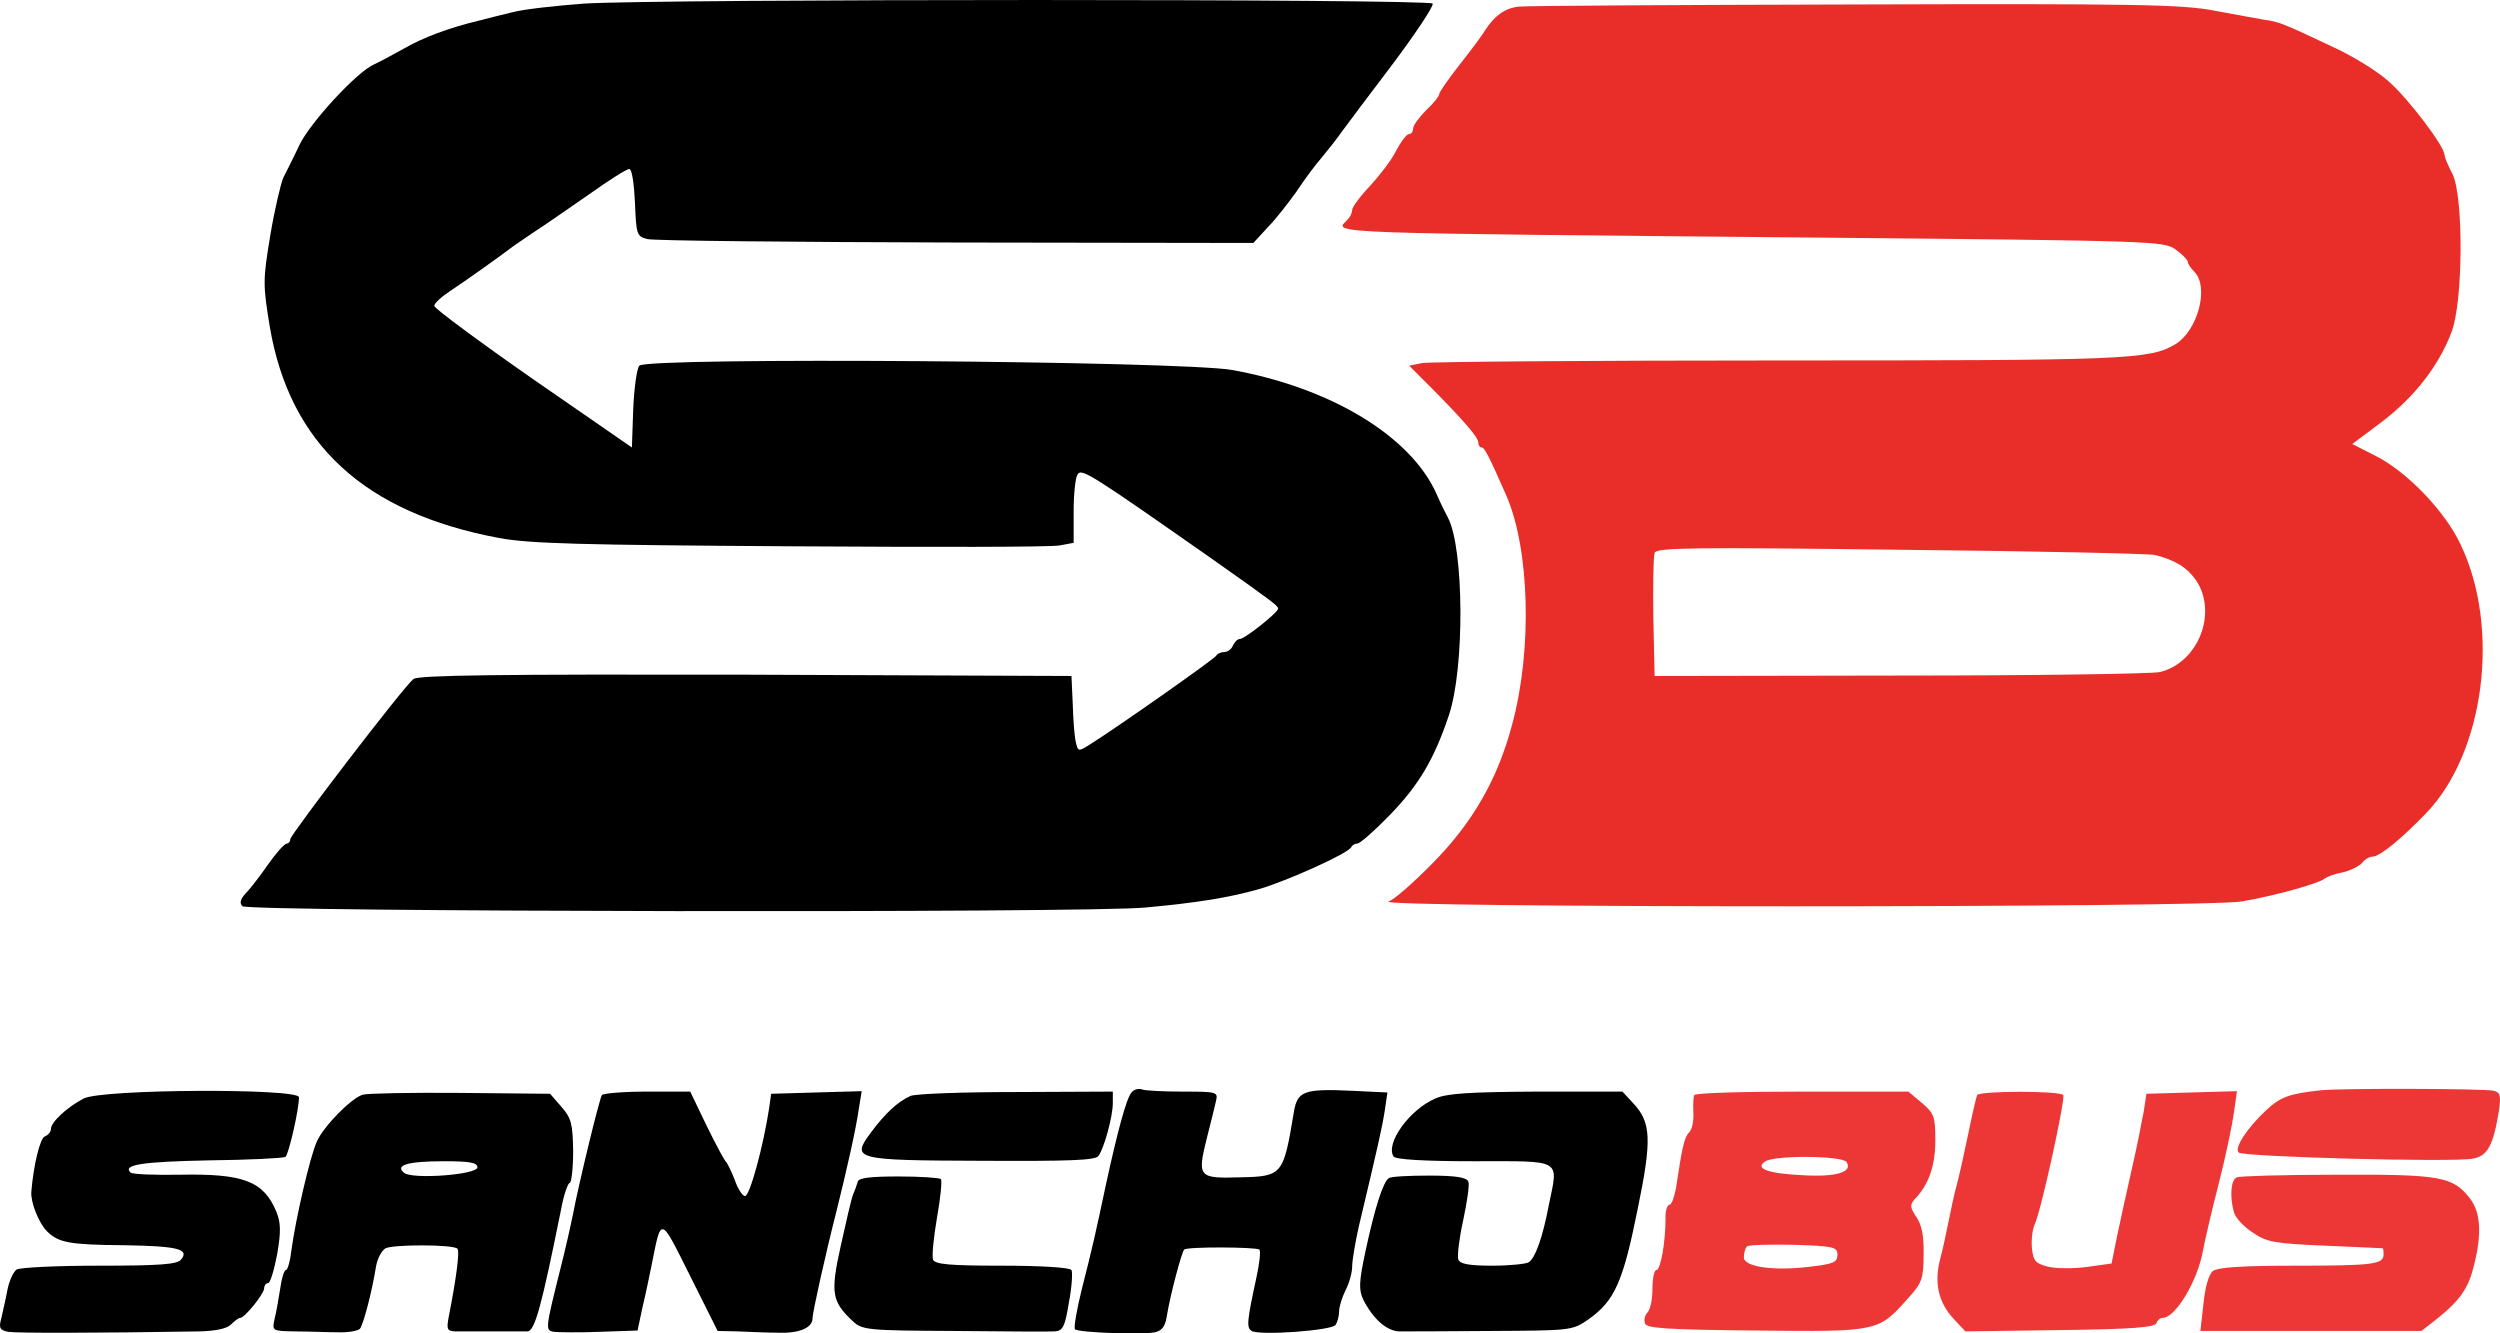
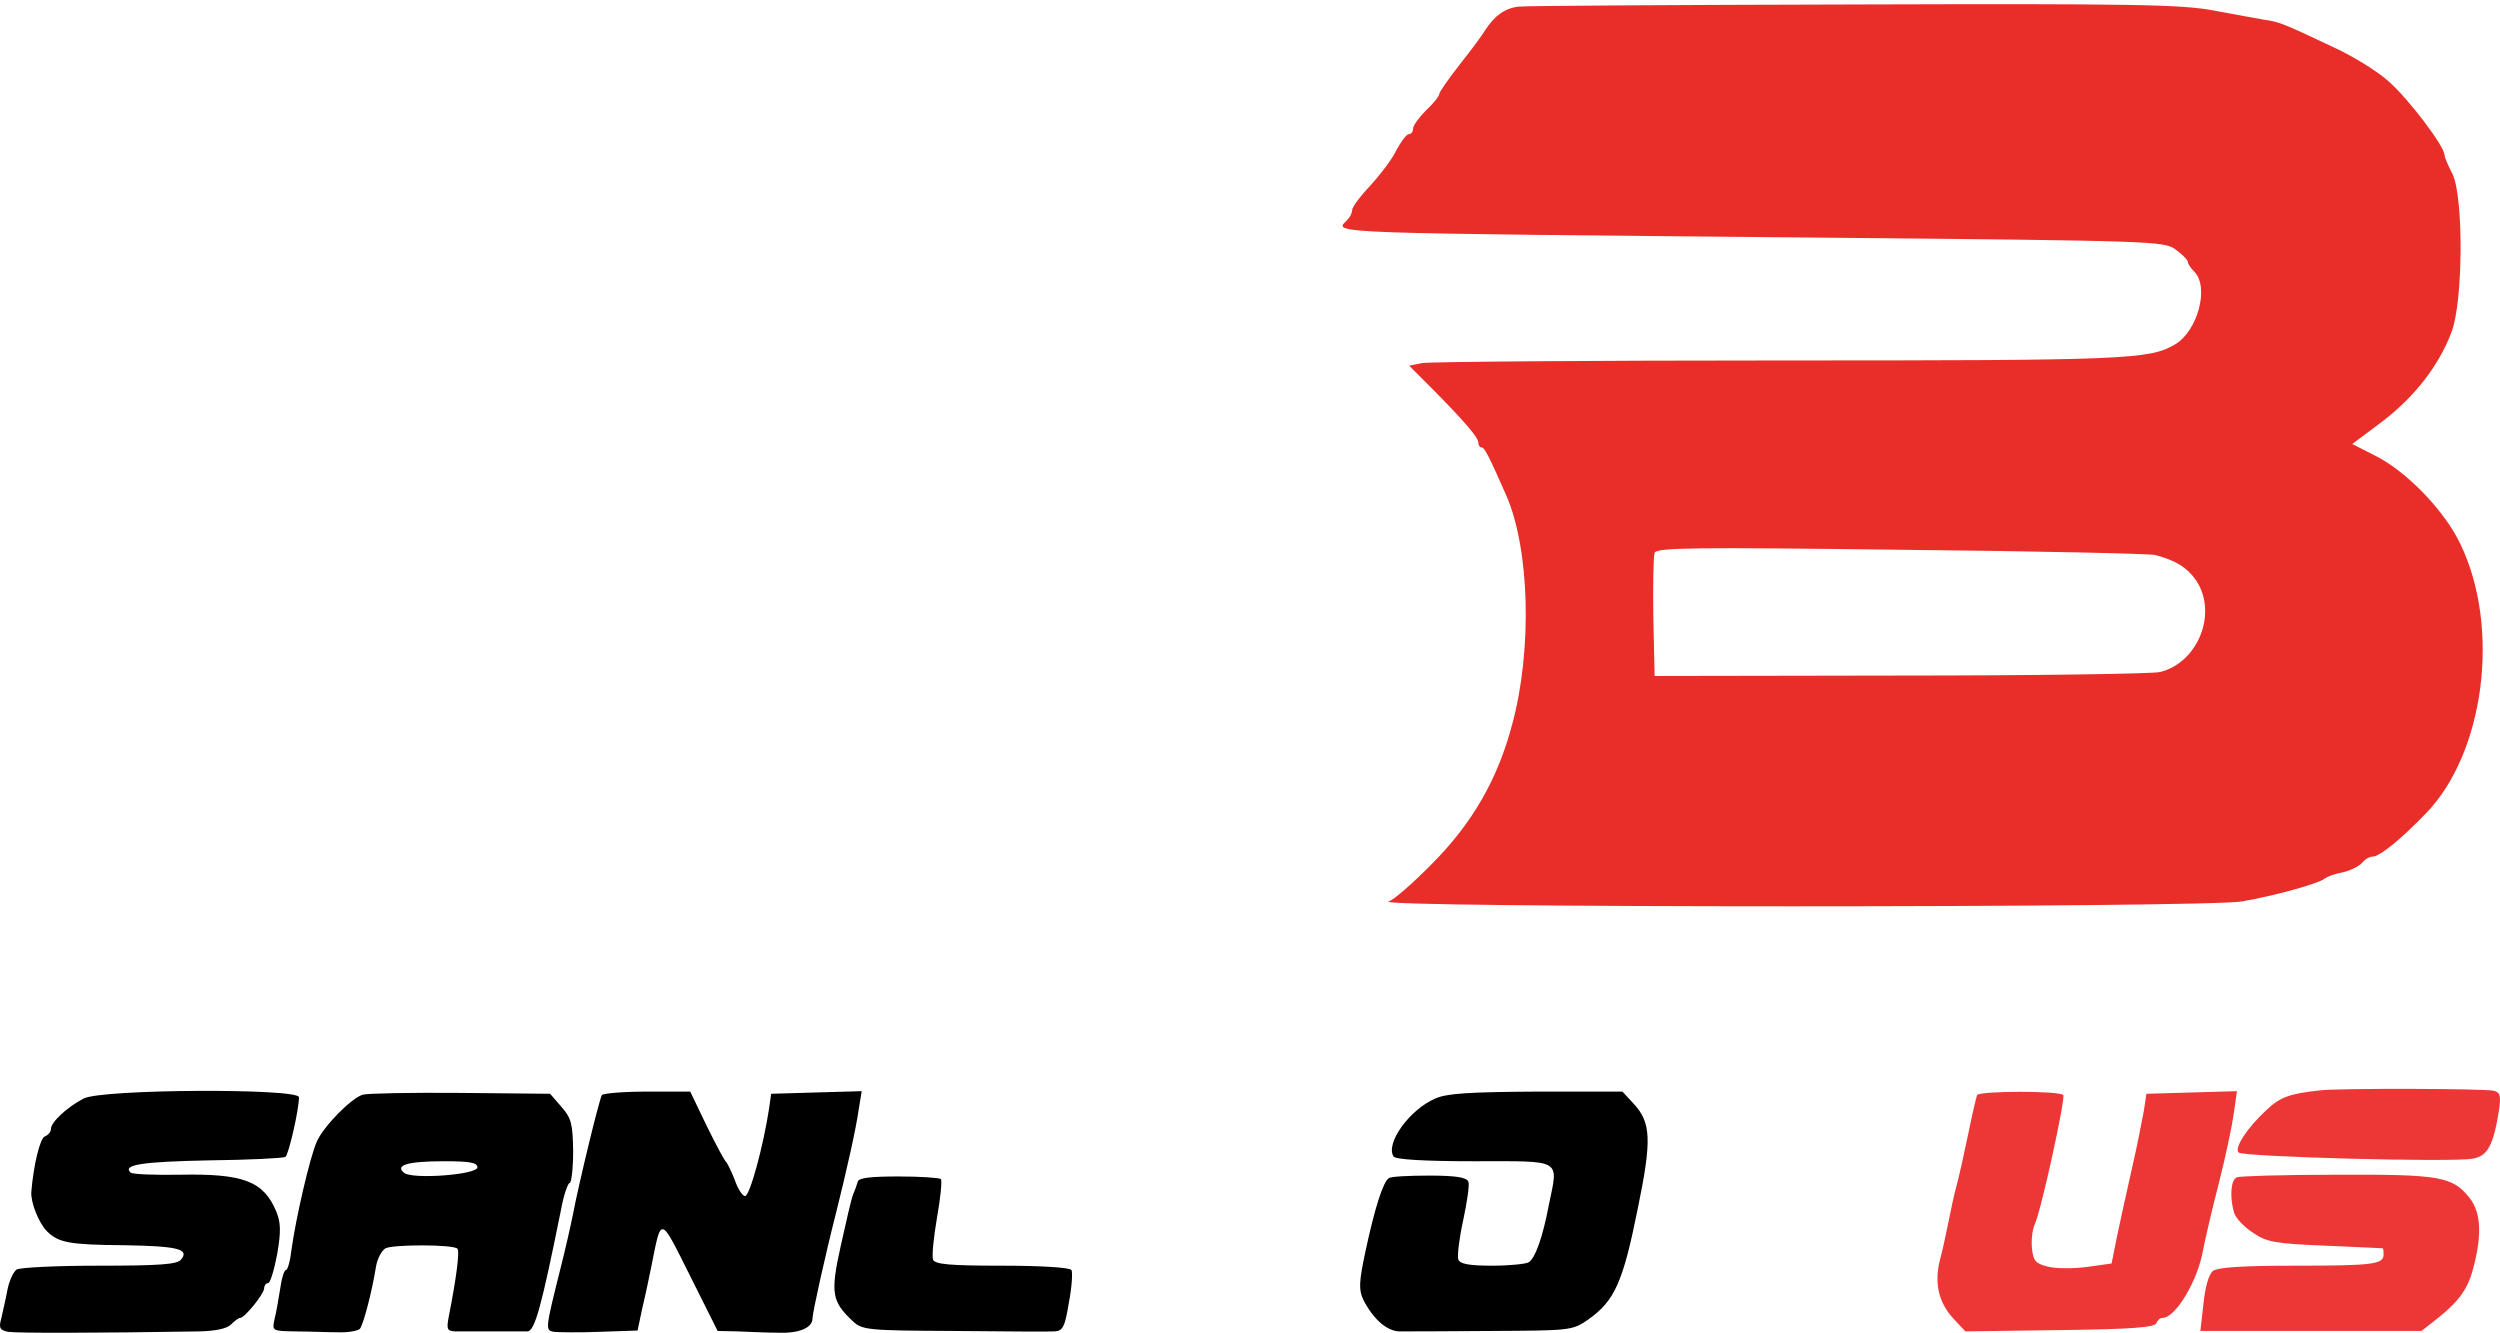
<svg xmlns="http://www.w3.org/2000/svg" width="135" height="72" viewBox="0 0 135 72" fill="none">
-   <path d="M31.538 0.194C29.987 0.312 28.248 0.5 27.66 0.664C27.073 0.805 26.227 1.017 25.78 1.134C24.229 1.51 22.842 2.027 21.785 2.638C21.197 2.967 20.492 3.343 20.187 3.484C19.27 3.884 16.756 6.61 16.168 7.832C15.863 8.49 15.463 9.265 15.299 9.595C15.158 9.924 14.829 11.31 14.594 12.72C14.194 15.141 14.194 15.352 14.57 17.655C15.651 23.977 19.67 27.69 26.955 29.053C28.6 29.359 31.42 29.429 42.701 29.5C50.268 29.547 56.801 29.547 57.224 29.453L57.977 29.312V27.62C57.977 26.68 58.071 25.787 58.188 25.622C58.4 25.27 58.846 25.552 65.685 30.346C68.646 32.438 69.022 32.719 69.022 32.861C69.022 33.072 67.212 34.506 66.954 34.506C66.813 34.506 66.672 34.67 66.578 34.858C66.507 35.046 66.296 35.211 66.108 35.211C65.92 35.211 65.732 35.305 65.685 35.399C65.614 35.563 60.397 39.229 58.87 40.193C58.235 40.592 58.212 40.592 58.094 40.075C58.023 39.793 57.953 38.877 57.929 38.031L57.859 36.503L40.257 36.433C26.979 36.409 22.584 36.456 22.325 36.668C21.785 37.091 15.675 45.081 15.675 45.316C15.675 45.457 15.581 45.551 15.487 45.551C15.369 45.551 14.923 46.045 14.476 46.679C14.053 47.29 13.512 47.995 13.277 48.23C12.972 48.559 12.925 48.771 13.089 48.935C13.395 49.241 58.87 49.311 61.854 49.006C64.674 48.747 66.39 48.465 67.964 48.019C69.445 47.596 72.853 46.068 72.97 45.739C73.017 45.645 73.158 45.551 73.299 45.551C73.44 45.551 74.216 44.87 75.038 44.023C76.613 42.402 77.435 41.015 78.234 38.642C79.104 36.08 79.057 29.594 78.187 27.949C78.07 27.737 77.788 27.173 77.576 26.68C76.19 23.554 71.866 20.945 66.554 19.982C63.781 19.488 34.922 19.277 34.522 19.747C34.381 19.935 34.24 20.992 34.193 22.121L34.123 24.165L28.788 20.476C25.851 18.431 23.453 16.645 23.453 16.527C23.43 16.386 23.829 16.034 24.323 15.705C25.075 15.211 26.861 13.942 27.543 13.425C27.684 13.308 28.248 12.932 28.835 12.532C29.423 12.156 30.762 11.216 31.82 10.488C32.877 9.736 33.841 9.124 33.982 9.124C34.123 9.124 34.24 9.9 34.287 10.934C34.358 12.65 34.381 12.767 34.946 12.908C35.275 13.002 42.771 13.073 51.608 13.096L67.682 13.12L68.458 12.274C68.904 11.827 69.586 10.934 70.009 10.347C70.409 9.736 71.019 8.913 71.349 8.537C71.678 8.137 72.171 7.526 72.43 7.15C72.688 6.798 73.934 5.129 75.203 3.461C76.472 1.769 77.435 0.312 77.365 0.194C77.2 -0.064 35.651 -0.064 31.538 0.194Z" fill="black" />
  <path d="M81.995 0.358C81.243 0.452 80.702 0.852 80.185 1.651C80.067 1.862 79.456 2.685 78.845 3.461C78.211 4.26 77.717 4.988 77.717 5.082C77.717 5.2 77.412 5.576 77.012 5.952C76.636 6.328 76.307 6.774 76.307 6.939C76.307 7.103 76.213 7.244 76.072 7.244C75.955 7.244 75.649 7.644 75.391 8.137C75.156 8.631 74.498 9.477 73.981 10.041C73.44 10.605 73.017 11.192 73.017 11.333C73.017 11.498 72.9 11.733 72.735 11.897C72.007 12.626 71.231 12.579 98.986 12.838C116.353 13.002 116.87 13.025 117.481 13.472C117.834 13.73 118.139 14.036 118.139 14.13C118.139 14.248 118.304 14.482 118.492 14.671C119.314 15.493 118.68 17.867 117.458 18.595C116.071 19.418 114.849 19.465 96.072 19.465C85.849 19.465 77.177 19.535 76.801 19.606L76.096 19.747L77.318 20.969C79.104 22.778 79.832 23.624 79.832 23.907C79.832 24.047 79.903 24.165 80.02 24.165C80.161 24.165 80.42 24.659 81.337 26.75C82.606 29.641 82.747 35.093 81.665 39.088C80.89 42.049 79.527 44.423 77.365 46.608C76.331 47.666 75.25 48.606 74.991 48.676C73.628 49.029 119.056 49.029 121.077 48.676C122.839 48.371 125.189 47.713 125.518 47.455C125.659 47.337 126.106 47.172 126.529 47.102C126.928 47.008 127.398 46.773 127.563 46.585C127.704 46.397 127.963 46.256 128.127 46.256C128.503 46.256 129.655 45.316 130.994 43.929C134.167 40.663 135.036 33.918 132.874 29.406C132.028 27.596 129.96 25.457 128.268 24.611L127.022 23.977L128.621 22.778C130.383 21.439 131.699 19.747 132.381 17.937C133.015 16.292 133.039 10.581 132.428 9.383C132.193 8.936 132.005 8.49 132.005 8.372C132.005 7.902 130.078 5.364 129.02 4.424C128.409 3.86 126.999 2.991 125.894 2.497C123.262 1.251 123.074 1.181 122.252 1.063C121.876 0.993 120.654 0.781 119.549 0.57C117.834 0.241 115.272 0.194 100.161 0.241C90.596 0.264 82.418 0.311 81.995 0.358ZM116.377 29.97C117.458 30.252 118.092 30.628 118.586 31.333C119.761 33.072 118.727 35.775 116.635 36.291C116.236 36.386 109.937 36.48 102.628 36.48L89.35 36.503L89.28 33.354C89.256 31.615 89.28 30.04 89.35 29.852C89.444 29.57 91.442 29.547 102.699 29.688C109.961 29.758 116.118 29.899 116.377 29.97Z" fill="#E92D28" />
-   <path d="M61.102 58.994C60.82 59.323 60.35 61.085 59.739 63.882C59.151 66.655 58.987 67.383 58.423 69.593C58.141 70.721 57.977 71.708 58.047 71.778C58.212 71.966 61.713 72.084 62.371 71.943C62.771 71.849 62.935 71.614 63.029 70.956C63.194 69.945 63.805 67.618 63.946 67.478C64.087 67.313 67.847 67.337 68.011 67.478C68.082 67.572 68.011 68.253 67.847 68.981C67.33 71.379 67.306 71.684 67.588 71.872C68.035 72.131 71.936 71.849 72.124 71.543C72.218 71.402 72.312 71.073 72.312 70.815C72.312 70.556 72.477 70.039 72.665 69.663C72.853 69.311 73.017 68.723 73.017 68.394C73.017 68.065 73.182 67.102 73.37 66.255C74.404 61.908 74.639 60.874 74.78 59.957L74.921 58.994L72.97 58.9C70.409 58.782 70.056 58.923 69.868 60.051C69.304 63.459 69.257 63.529 66.954 63.576C64.698 63.647 64.651 63.553 65.168 61.461C65.379 60.662 65.591 59.769 65.661 59.464C65.779 58.97 65.732 58.947 63.899 58.947C62.865 58.947 61.854 58.9 61.666 58.829C61.502 58.759 61.22 58.829 61.102 58.994Z" fill="black" />
  <path d="M125.307 58.876C123.615 59.064 123.145 59.228 122.369 59.957C121.335 60.921 120.63 62.002 120.889 62.237C121.124 62.472 132.475 62.777 133.532 62.566C134.331 62.425 134.637 61.861 134.942 59.98C135.06 59.158 135.013 58.993 134.66 58.9C134.19 58.782 126.435 58.758 125.307 58.876Z" fill="#ED3736" />
  <path d="M4.512 59.322C3.619 59.792 2.749 60.592 2.749 60.968C2.749 61.108 2.608 61.297 2.42 61.367C2.162 61.461 1.809 62.918 1.692 64.352C1.645 64.916 2.091 66.044 2.538 66.49C3.149 67.101 3.736 67.219 6.697 67.242C9.611 67.289 10.246 67.454 9.776 68.018C9.564 68.276 8.648 68.347 5.358 68.347C3.078 68.347 1.08 68.441 0.892 68.558C0.728 68.676 0.493 69.169 0.399 69.663C0.305 70.18 0.14 70.861 0.07 71.191C-0.071 71.707 -0.024 71.825 0.446 71.919C0.892 71.99 5.123 71.99 10.786 71.895C11.632 71.872 12.243 71.754 12.479 71.519C12.666 71.332 12.878 71.167 12.972 71.167C13.207 71.167 14.241 69.898 14.265 69.569C14.265 69.428 14.359 69.287 14.476 69.287C14.594 69.287 14.805 68.582 14.97 67.712C15.181 66.49 15.158 65.997 14.923 65.433C14.241 63.788 13.16 63.365 9.705 63.435C8.342 63.459 7.144 63.412 7.05 63.318C6.603 62.895 7.684 62.73 11.28 62.66C13.442 62.636 15.299 62.542 15.416 62.472C15.581 62.354 16.145 59.934 16.145 59.252C16.145 58.758 5.475 58.805 4.512 59.322Z" fill="black" />
  <path d="M19.599 59.111C18.988 59.276 17.461 60.827 17.108 61.649C16.732 62.472 15.957 65.879 15.745 67.454C15.675 68.088 15.534 68.582 15.44 68.582C15.346 68.582 15.205 69.028 15.134 69.569C15.04 70.133 14.923 70.862 14.829 71.214C14.688 71.872 14.688 71.872 15.933 71.896C16.638 71.896 17.672 71.943 18.213 71.943C18.777 71.966 19.317 71.872 19.435 71.755C19.623 71.52 20.093 69.734 20.304 68.394C20.375 67.971 20.61 67.525 20.821 67.407C21.244 67.195 24.488 67.195 24.699 67.43C24.84 67.548 24.628 69.099 24.229 71.12C24.111 71.778 24.135 71.872 24.581 71.896C25.216 71.896 28.036 71.896 28.483 71.896C28.882 71.872 29.235 70.58 30.292 65.339C30.433 64.54 30.668 63.882 30.762 63.882C30.856 63.882 30.95 63.106 30.95 62.166C30.927 60.686 30.856 60.38 30.316 59.769L29.705 59.064L24.863 59.017C22.208 58.994 19.834 59.041 19.599 59.111ZM25.78 63.036C25.78 63.435 22.302 63.694 21.832 63.341C21.291 62.918 22.02 62.707 23.971 62.707C25.357 62.707 25.78 62.777 25.78 63.036Z" fill="black" />
  <path d="M32.501 59.134C32.36 59.369 31.256 63.905 30.95 65.527C30.833 66.114 30.527 67.477 30.245 68.582C29.446 71.778 29.446 71.825 29.893 71.919C30.128 71.942 31.232 71.966 32.36 71.919L34.428 71.849L34.687 70.626C34.852 69.945 35.063 68.934 35.181 68.347C35.721 65.644 35.627 65.621 37.272 68.911L38.753 71.872L39.834 71.895C40.445 71.919 41.408 71.966 41.996 71.966C43.147 72.013 43.876 71.707 43.876 71.19C43.876 70.885 44.557 67.806 45.168 65.409C45.732 63.153 46.226 60.944 46.367 59.933L46.532 58.923L44.087 58.993L41.643 59.064L41.526 59.886C41.22 61.884 40.492 64.587 40.233 64.587C40.092 64.587 39.834 64.187 39.669 63.694C39.481 63.224 39.27 62.777 39.176 62.707C39.105 62.636 38.635 61.767 38.142 60.756L37.272 58.946H34.946C33.676 58.946 32.572 59.04 32.501 59.134Z" fill="black" />
-   <path d="M49.164 59.181C48.482 59.487 47.8 60.121 47.048 61.132C45.944 62.613 46.085 62.66 53.018 62.683C57.718 62.707 59.128 62.66 59.316 62.425C59.621 62.002 60.092 60.309 60.092 59.557V58.946L54.874 58.97C51.984 58.97 49.422 59.064 49.164 59.181Z" fill="black" />
  <path d="M77.506 59.322C76.119 59.91 74.803 61.743 75.25 62.448C75.344 62.613 76.895 62.707 79.597 62.707C84.415 62.707 84.157 62.542 83.64 65.057C83.311 66.796 82.911 67.924 82.558 68.159C82.418 68.253 81.525 68.347 80.585 68.347C79.315 68.347 78.845 68.253 78.751 68.018C78.681 67.83 78.798 66.866 79.01 65.903C79.221 64.916 79.362 63.976 79.292 63.811C79.198 63.576 78.61 63.482 77.177 63.482C76.096 63.482 75.109 63.529 74.991 63.623C74.686 63.835 74.239 65.221 73.746 67.524C73.37 69.263 73.37 69.663 73.628 70.203C74.145 71.214 74.874 71.872 75.555 71.895C75.908 71.895 78.14 71.895 80.537 71.872C84.791 71.849 84.909 71.849 85.755 71.261C87.188 70.25 87.635 69.263 88.434 65.292C89.209 61.532 89.162 60.615 88.199 59.581L87.611 58.946H82.958C79.362 58.97 78.117 59.04 77.506 59.322Z" fill="black" />
-   <path d="M91.489 59.135C91.442 59.228 91.418 59.651 91.442 60.098C91.465 60.521 91.371 61.014 91.207 61.156C90.948 61.414 90.831 61.978 90.502 64.164C90.408 64.657 90.267 65.057 90.149 65.057C90.032 65.057 89.914 65.409 89.938 65.809C89.938 67.054 89.679 68.582 89.444 68.582C89.327 68.582 89.233 69.028 89.233 69.592C89.233 70.156 89.115 70.721 88.974 70.862C88.81 71.026 88.763 71.284 88.833 71.472C88.927 71.731 90.055 71.802 94.85 71.849C101.477 71.919 101.43 71.919 103.075 70.062C103.78 69.287 103.874 69.028 103.874 67.759C103.897 66.772 103.78 66.161 103.498 65.738C103.145 65.221 103.122 65.057 103.38 64.775C104.156 63.976 104.508 62.942 104.508 61.579C104.508 60.286 104.438 60.121 103.78 59.557L103.051 58.946H97.341C94.192 58.946 91.559 59.017 91.489 59.135ZM99.714 62.754C100.067 63.294 99.15 63.576 97.294 63.459C95.39 63.365 94.732 63.083 95.343 62.707C95.86 62.378 99.503 62.401 99.714 62.754ZM99.221 67.759C99.221 68.159 99.009 68.253 97.811 68.394C95.813 68.652 94.168 68.417 94.168 67.9C94.168 67.665 94.239 67.407 94.332 67.313C94.427 67.219 95.555 67.195 96.847 67.219C99.033 67.289 99.221 67.336 99.221 67.759Z" fill="#ED3736" />
  <path d="M106.765 59.134C106.718 59.228 106.506 60.145 106.295 61.179C106.083 62.213 105.801 63.482 105.66 63.999C105.519 64.516 105.331 65.409 105.214 65.997C105.096 66.584 104.908 67.477 104.767 67.994C104.438 69.263 104.673 70.321 105.472 71.191L106.13 71.895L111.23 71.825C115.06 71.778 116.353 71.684 116.447 71.449C116.494 71.308 116.635 71.167 116.776 71.167C117.481 71.167 118.68 69.146 118.962 67.524C119.056 67.007 119.432 65.386 119.808 63.929C120.184 62.472 120.536 60.756 120.63 60.098L120.795 58.923L118.351 58.993L115.906 59.064L115.765 60.004C115.671 60.521 115.389 61.955 115.107 63.177C114.825 64.399 114.473 66.044 114.308 66.819L114.026 68.229L112.687 68.417C111.958 68.511 110.995 68.511 110.572 68.394C109.914 68.229 109.796 68.088 109.726 67.407C109.679 66.984 109.749 66.396 109.867 66.138C110.219 65.409 111.535 59.346 111.418 59.134C111.253 58.899 106.929 58.899 106.765 59.134Z" fill="#ED3736" />
  <path d="M46.32 63.811C46.273 63.976 46.156 64.305 46.062 64.516C45.968 64.751 45.685 65.997 45.403 67.266C44.839 69.804 44.91 70.274 46.038 71.332C46.555 71.825 46.837 71.849 51.514 71.872C54.24 71.895 56.684 71.919 56.942 71.895C57.389 71.872 57.507 71.66 57.718 70.344C57.883 69.498 57.929 68.699 57.859 68.582C57.765 68.441 56.167 68.347 54.099 68.347C51.302 68.347 50.48 68.276 50.386 68.018C50.315 67.853 50.409 66.843 50.597 65.762C50.785 64.704 50.879 63.764 50.809 63.67C50.715 63.6 49.704 63.529 48.529 63.529C47.025 63.529 46.367 63.6 46.32 63.811Z" fill="black" />
  <path d="M120.795 63.576C120.466 63.694 120.395 64.587 120.63 65.456C120.701 65.738 121.147 66.232 121.617 66.537C122.393 67.078 122.792 67.148 125.542 67.266C127.234 67.336 128.621 67.407 128.668 67.407C128.691 67.407 128.715 67.548 128.715 67.736C128.715 68.276 128.151 68.347 123.92 68.347C121.03 68.347 119.761 68.441 119.502 68.629C119.267 68.817 119.079 69.499 118.985 70.415L118.821 71.872H124.79H130.759L131.629 71.191C132.851 70.204 133.297 69.569 133.603 68.3C134.026 66.608 133.955 65.456 133.368 64.704C132.451 63.529 131.77 63.412 126.2 63.435C123.38 63.435 120.936 63.506 120.795 63.576Z" fill="#ED3736" />
</svg>